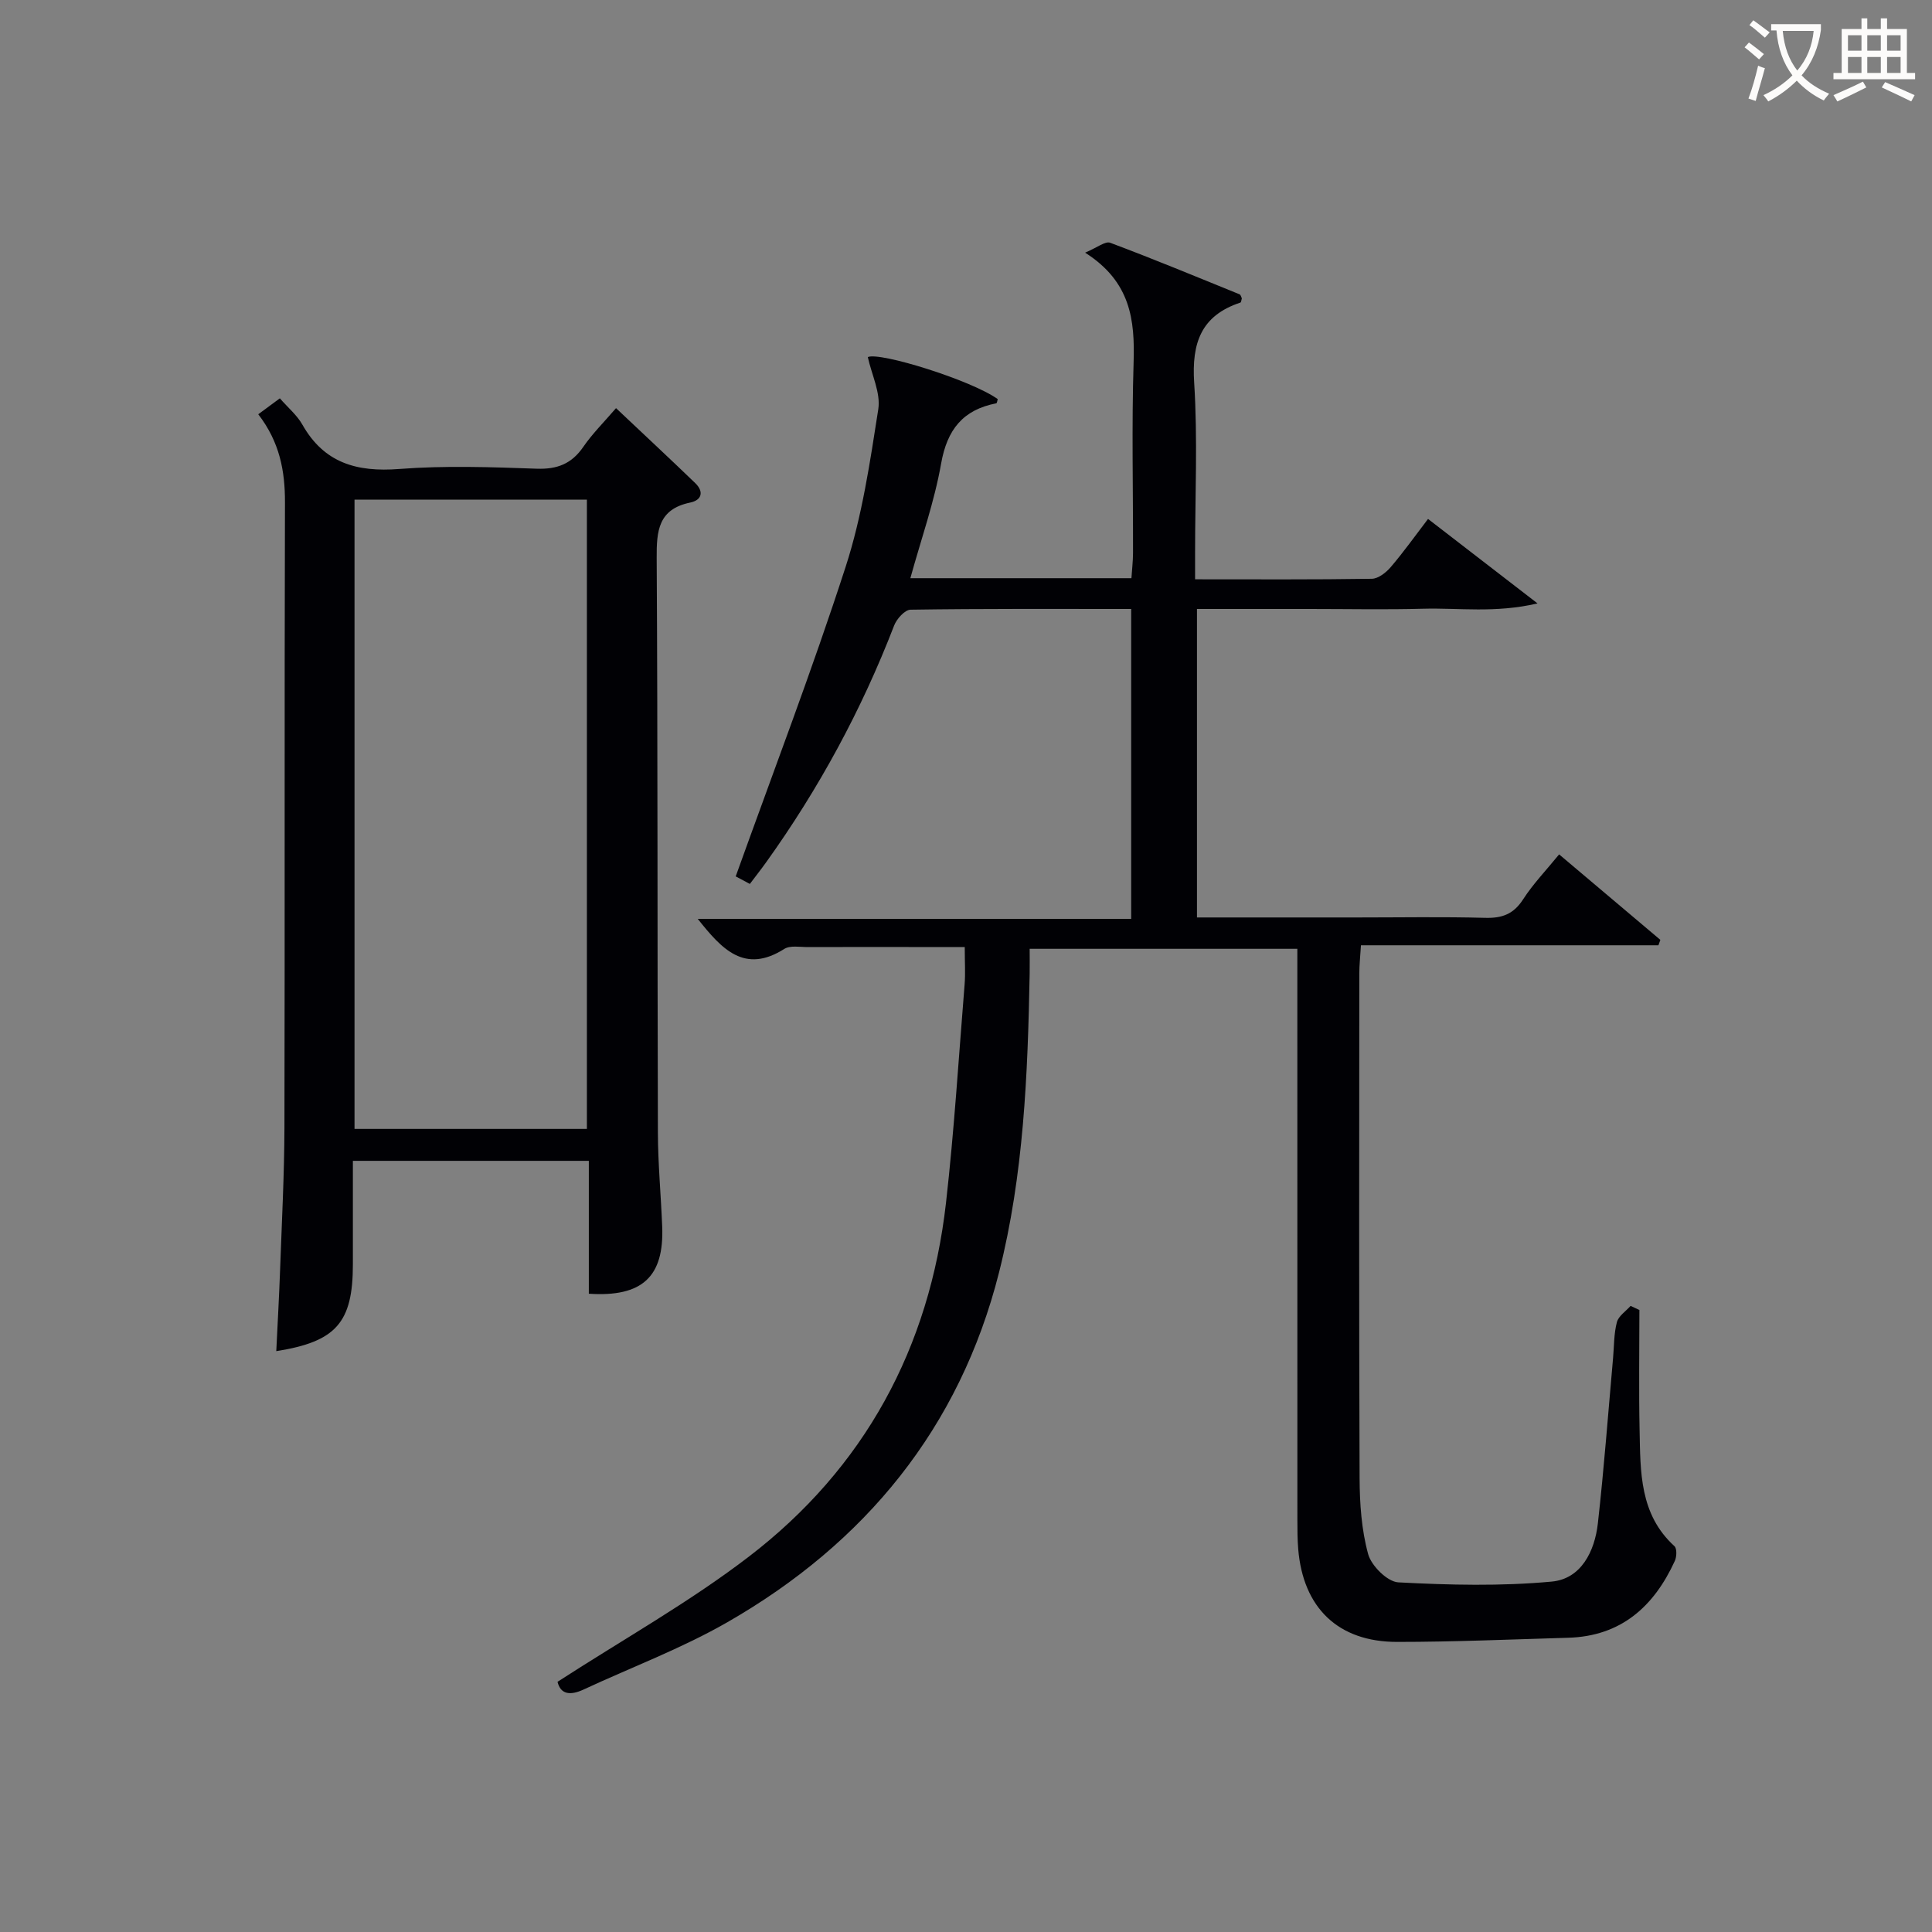
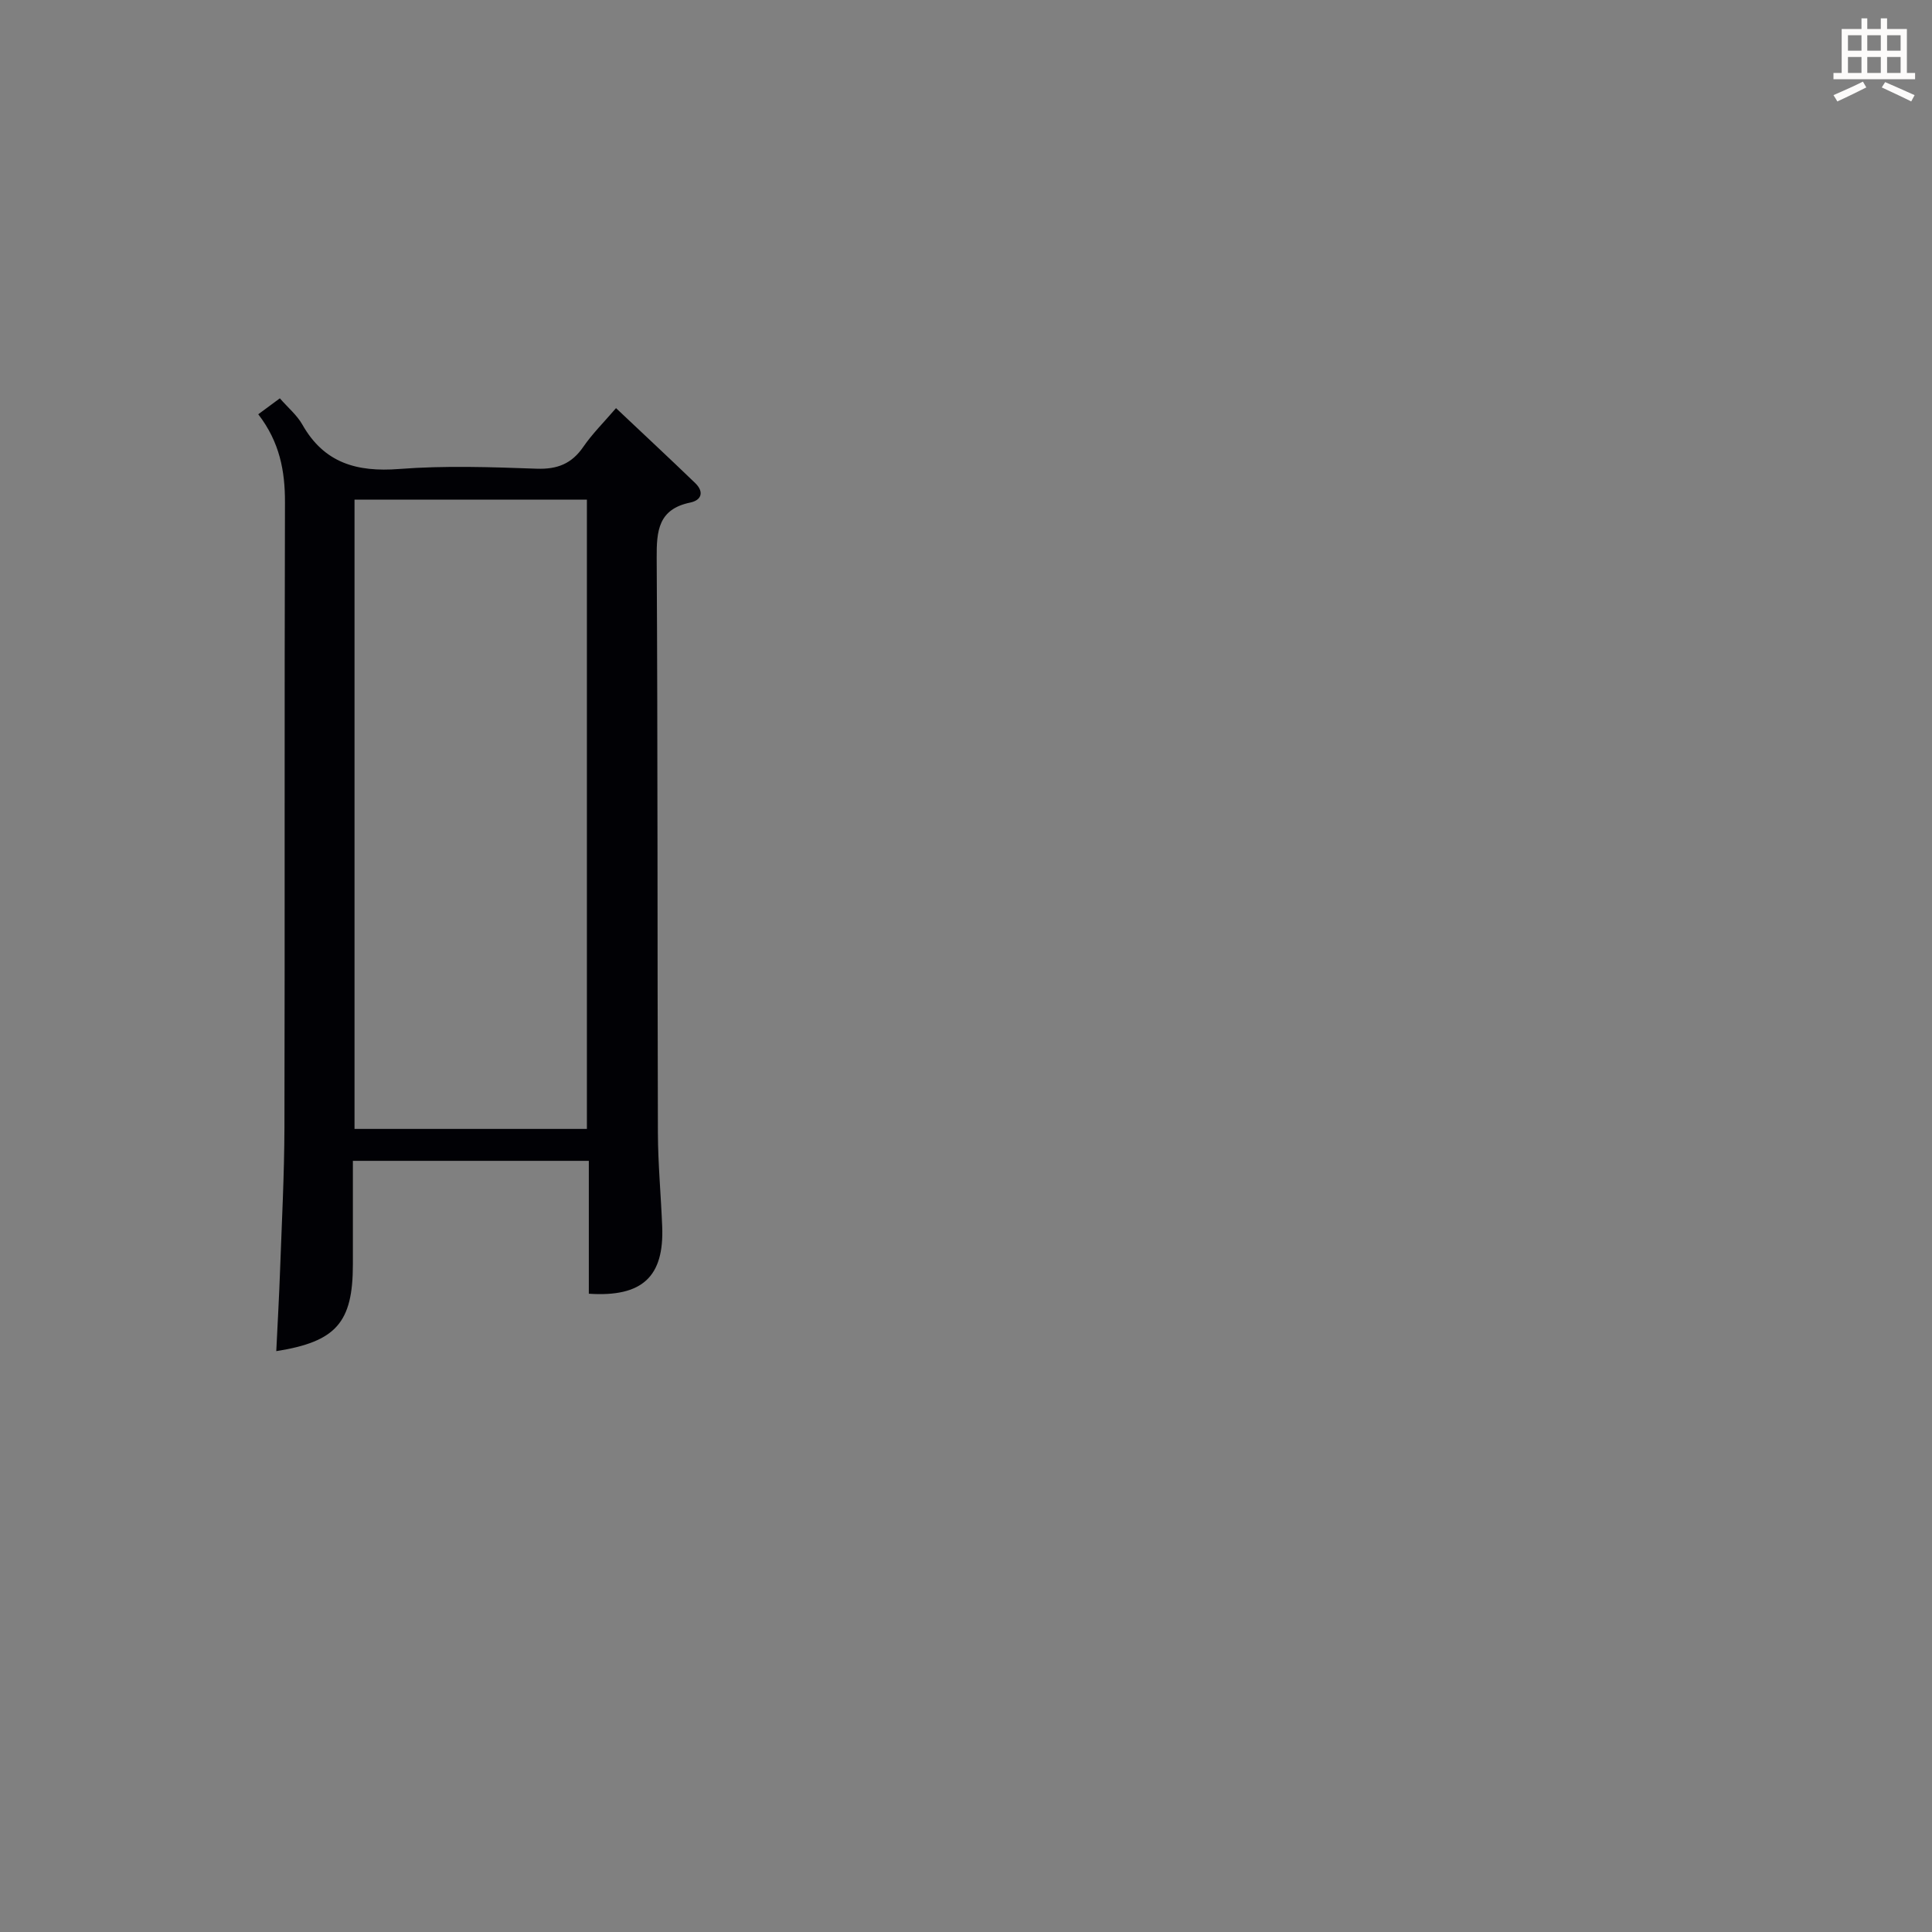
<svg xmlns="http://www.w3.org/2000/svg" enable-background="new 0 0 400 400" viewBox="0 0 400 400">
  <rect x="0" y="0" width="400" height="400" fill="#808080" stroke="none" />
-   <path d="m115.43 348.2c13.53-8.76 27.23-16.43 39.57-25.88 24-18.38 37.45-43.26 40.86-73.3 1.7-15.01 2.63-30.12 3.85-45.18.19-2.3.03-4.63.03-7.77-3.62 0-7.03 0-10.45 0-7.33 0-14.66-.02-22 .01-1.66.01-3.69-.39-4.92.39-8.22 5.2-12.91.08-17.91-6.23h89.74c0-21.66 0-42.71 0-64.16-15.42 0-30.56-.08-45.69.15-1.17.02-2.87 1.91-3.39 3.28-6.74 17.48-15.59 33.8-26.5 49.02-1.05 1.47-2.17 2.88-3.37 4.48-1.52-.81-2.79-1.49-2.93-1.56 7.76-21.63 15.83-42.7 22.77-64.13 3.4-10.5 5.04-21.64 6.75-32.6.52-3.37-1.36-7.11-2.17-10.79 2.43-1.12 21.37 4.75 26.9 8.7-.09.3-.15.84-.3.87-6.9 1.34-10.18 5.44-11.42 12.47-1.4 7.94-4.14 15.65-6.37 23.74h45.77c.11-1.71.32-3.45.33-5.18.03-13.16-.29-26.34.12-39.49.27-8.77-.57-16.7-10.04-22.73 2.49-1.04 4.17-2.43 5.19-2.05 9 3.37 17.89 7.06 26.8 10.68.23.09.31.54.46.83-.1.31-.13.82-.31.88-8.14 2.69-10.09 8.37-9.56 16.57.74 11.62.19 23.32.19 34.98v5.74c12.65 0 24.62.08 36.59-.11 1.33-.02 2.94-1.28 3.9-2.4 2.67-3.12 5.06-6.48 7.74-9.99 7.41 5.72 14.46 11.16 22.67 17.49-8.76 2.05-16.28.9-23.68 1.1-7.83.21-15.66.05-23.49.05-7.65 0-15.31 0-23.34 0v63.87h33.18c8.83 0 17.67-.16 26.49.08 3.52.1 5.89-.78 7.86-3.84 2.05-3.18 4.73-5.96 7.45-9.3 7.12 6.01 14.04 11.86 20.96 17.7-.13.37-.26.75-.4 1.12-20.34 0-40.68 0-61.59 0-.14 2.34-.34 4.08-.34 5.83-.02 34.83-.08 69.65.06 104.48.02 5.27.39 10.71 1.77 15.74.67 2.43 3.99 5.73 6.25 5.85 10.57.56 21.25.82 31.77-.16 6.06-.56 8.89-6.25 9.54-12.05 1.28-11.39 2.13-22.83 3.15-34.25.22-2.48.16-5.03.79-7.41.34-1.28 1.85-2.26 2.84-3.37.61.28 1.21.57 1.82.85 0 8.29-.14 16.58.04 24.87.18 8.63-.03 17.43 7.22 24.03.53.49.47 2.19.08 3.04-4.33 9.47-11.16 15.61-22.1 15.92-11.81.34-23.61.86-35.42.86-12.2 0-19.46-7.06-20.46-19.24-.16-1.99-.17-3.99-.17-5.99-.01-37.33-.01-74.65-.01-111.98 0-1.98 0-3.95 0-6.29-18.5 0-36.56 0-55.42 0 0 1.68.03 3.44 0 5.19-.39 20.8-1.23 41.64-6.35 61.85-8.14 32.16-27.72 56.04-56.28 72.41-9.47 5.43-19.82 9.3-29.75 13.92-2.73 1.26-4.74 1.02-5.37-1.61z" fill="#010105" />
  <path d="m53.47 85.77c1.69-1.25 2.98-2.2 4.47-3.3 1.7 1.95 3.55 3.48 4.66 5.44 4.51 7.97 11.29 9.86 20.03 9.19 9.44-.73 18.99-.4 28.47-.06 4.28.15 7.25-1.01 9.67-4.53 1.87-2.72 4.26-5.08 6.77-8.01 5.61 5.3 11.05 10.36 16.4 15.52 1.83 1.77 1.38 3.53-1.04 4.03-6.6 1.37-6.98 5.83-6.94 11.49.23 39.65.13 79.3.25 118.94.02 6.48.63 12.95.89 19.43.42 10.41-4.11 14.68-15.19 13.94 0-9.05 0-18.14 0-27.51-16.39 0-32.29 0-48.85 0v21.43c0 12.05-3.46 16.01-15.86 17.97.27-5.64.59-11.24.79-16.85.35-9.81.87-19.61.9-29.42.1-43.15-.02-86.29.11-129.44.02-6.54-1.1-12.51-5.53-18.26zm68.04 147.96c0-43.73 0-87.08 0-130.28-16.33 0-32.24 0-48.11 0v130.28z" fill="#010105" />
  <g fill="#fcfbfa">
-     <path d="m362.1 8.8c1.1.8 2.1 1.6 3.1 2.4l-1 1.1c-1.3-1.1-2.3-2-3-2.5zm1.9 4.8c.5.2.9.4 1.4.5-.6 2.3-1.3 4.5-1.9 6.8l-1.5-.5c.8-2.1 1.4-4.3 2-6.8zm-1-9.4c1.3.9 2.4 1.8 3.4 2.5l-1 1.1c-1.4-1.2-2.4-2.1-3.2-2.6zm3.7 2.2v-1.4h10.3v1.2c-.5 3.6-1.8 6.8-4 9.4 1.5 1.6 3.4 2.8 5.7 3.8-.3.4-.7.8-1.1 1.4-2.3-1.1-4.1-2.5-5.6-4.1-1.6 1.6-3.6 3.1-5.9 4.3-.3-.5-.7-.9-1-1.3 2.4-1.1 4.4-2.5 6-4.1-1.9-2.5-3-5.6-3.3-9.3h-1.1zm8.8 0h-6.4c.3 3.3 1.3 6 3 8.2 2-2.3 3.1-5.1 3.4-8.2z" />
    <path d="m385.3 3.8h1.3v2.2h2.8v-2.2h1.3v2.2h4.1v9.1h1.7v1.3h-16.9v-1.3h1.7v-9.1h4.1v-2.2zm.4 13.1.7 1.2c-1.8.9-3.8 1.9-6 2.9-.2-.4-.5-.8-.8-1.3 2.3-1 4.3-1.9 6.1-2.8zm-3.1-6.4h2.8v-3.2h-2.8zm0 4.6h2.8v-3.3h-2.8zm4-4.6h2.8v-3.2h-2.8zm0 4.6h2.8v-3.3h-2.8zm3.7 1.9c2.1.9 4.1 1.8 6.1 2.7l-.7 1.3c-2.2-1.1-4.2-2-6.1-2.9zm3.2-9.7h-2.8v3.2h2.8zm-2.8 7.8h2.8v-3.3h-2.8z" />
  </g>
</svg>